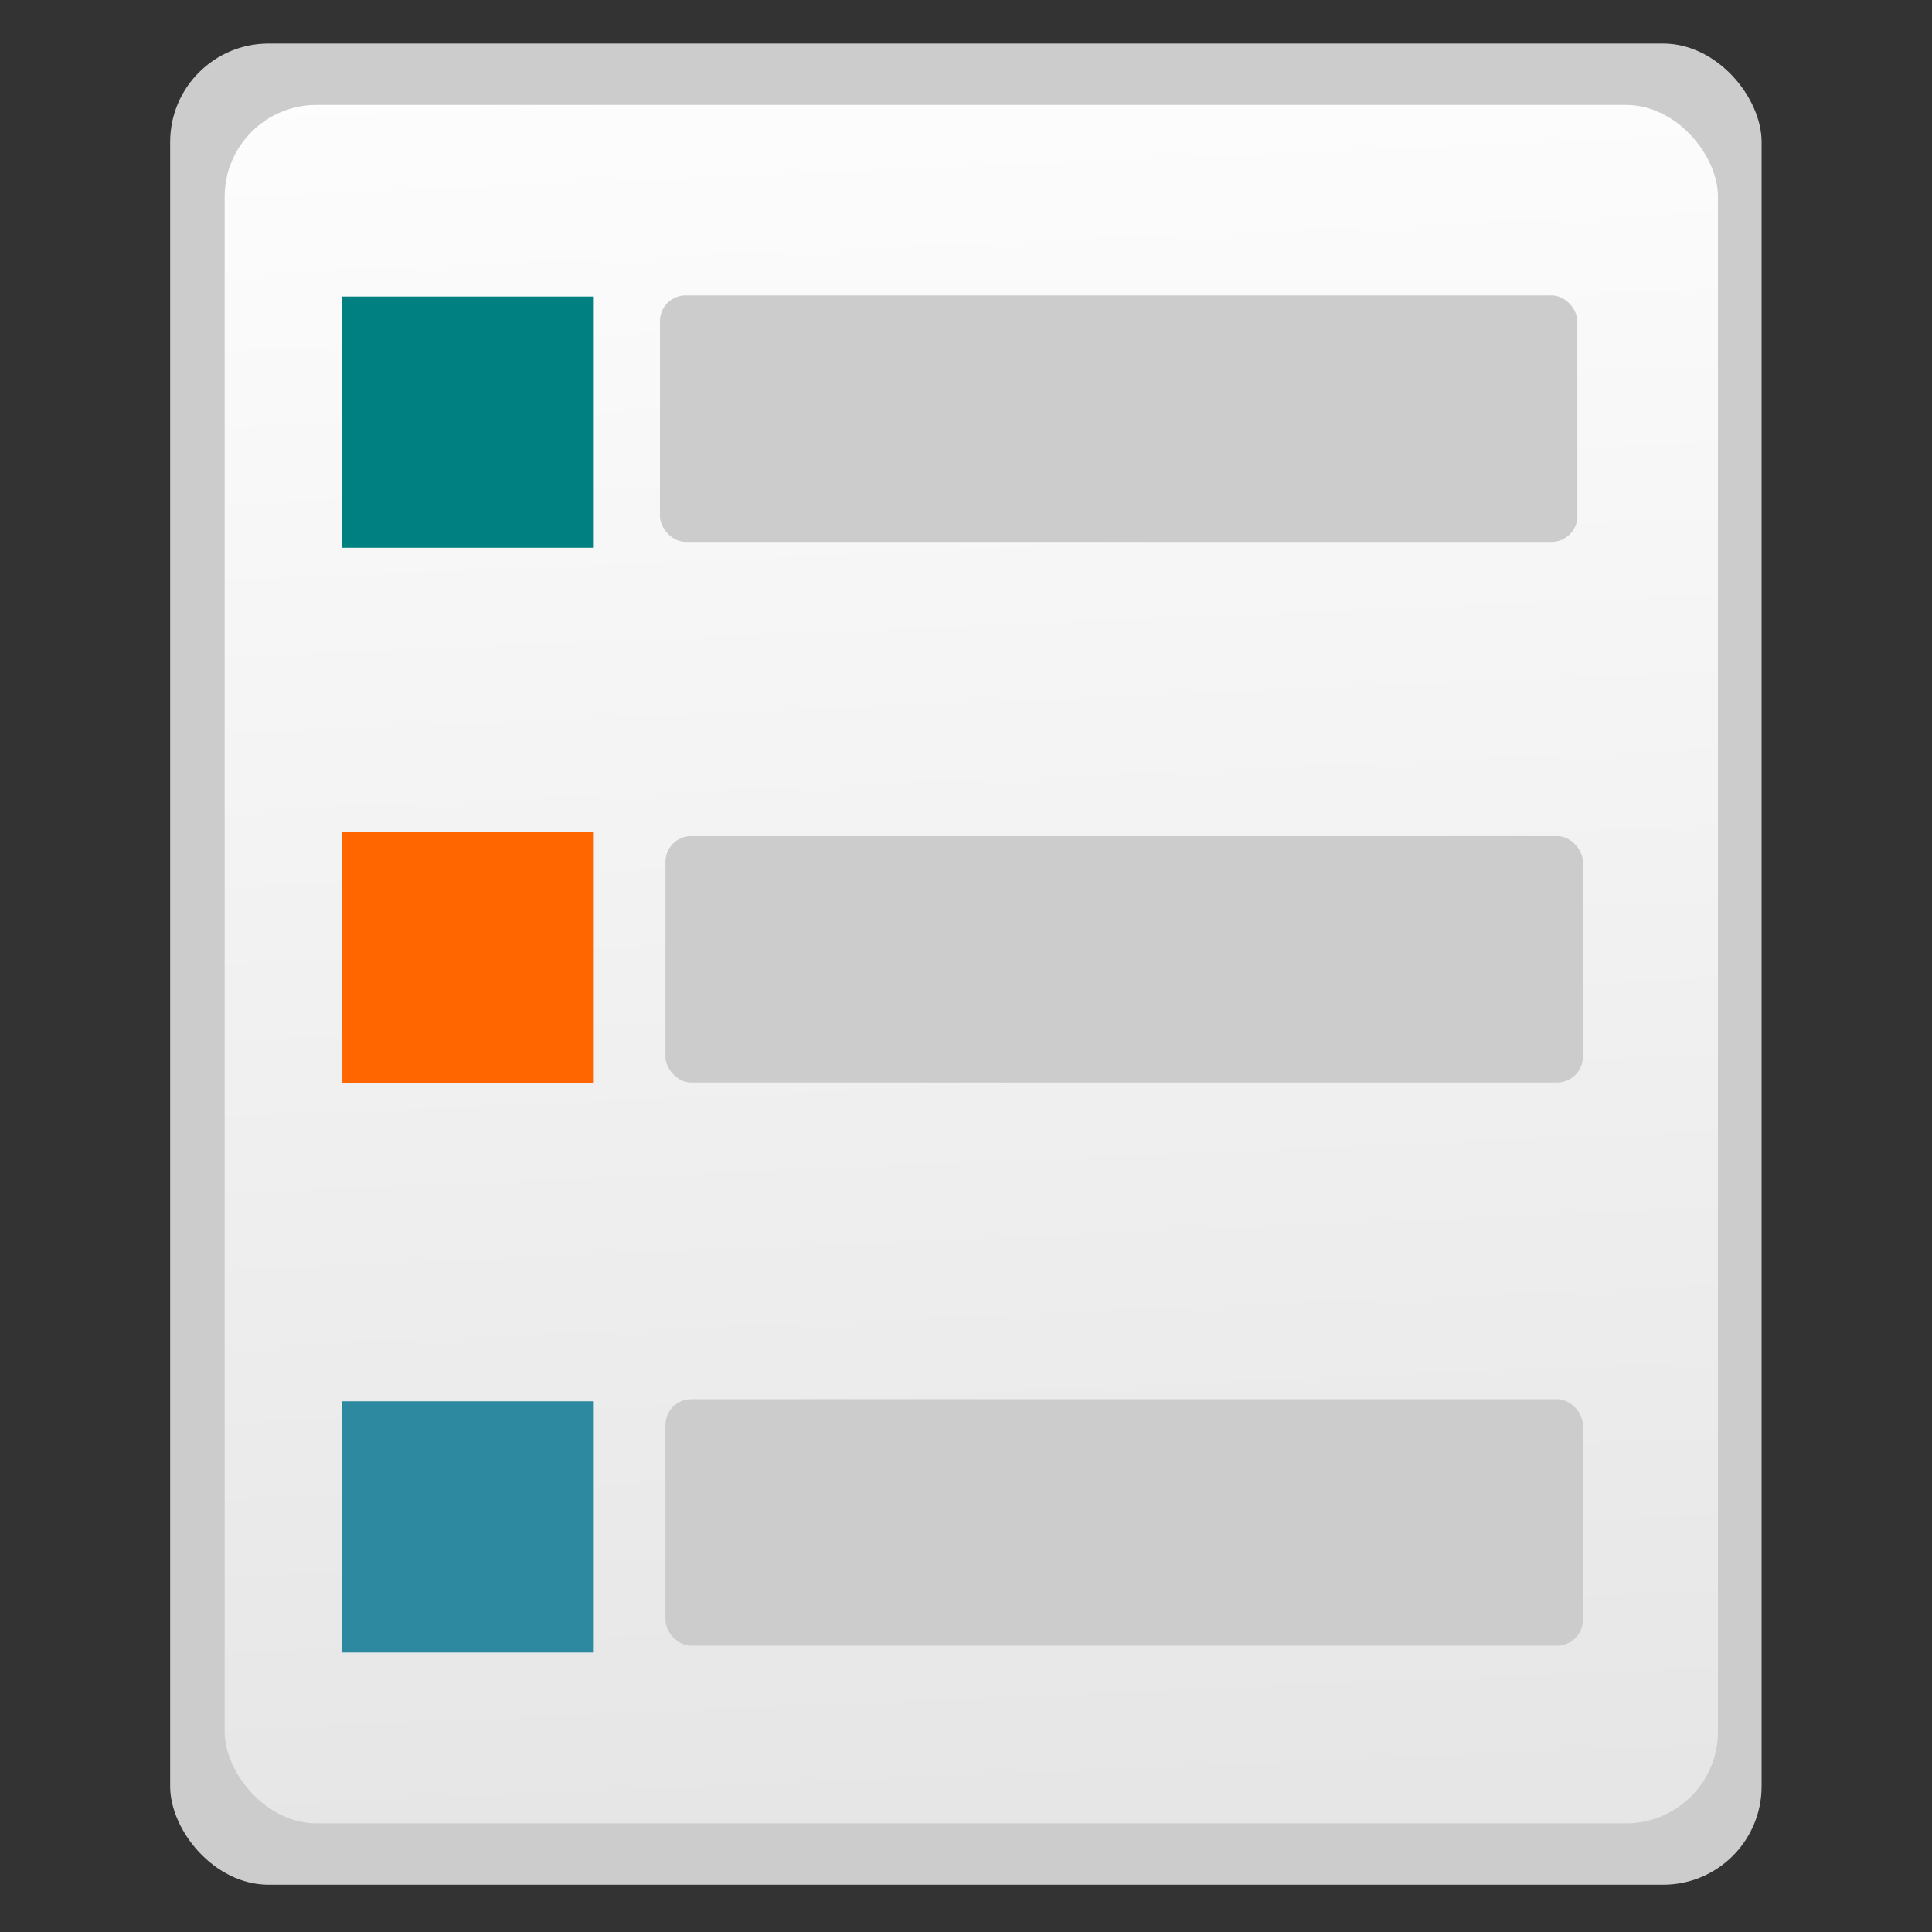
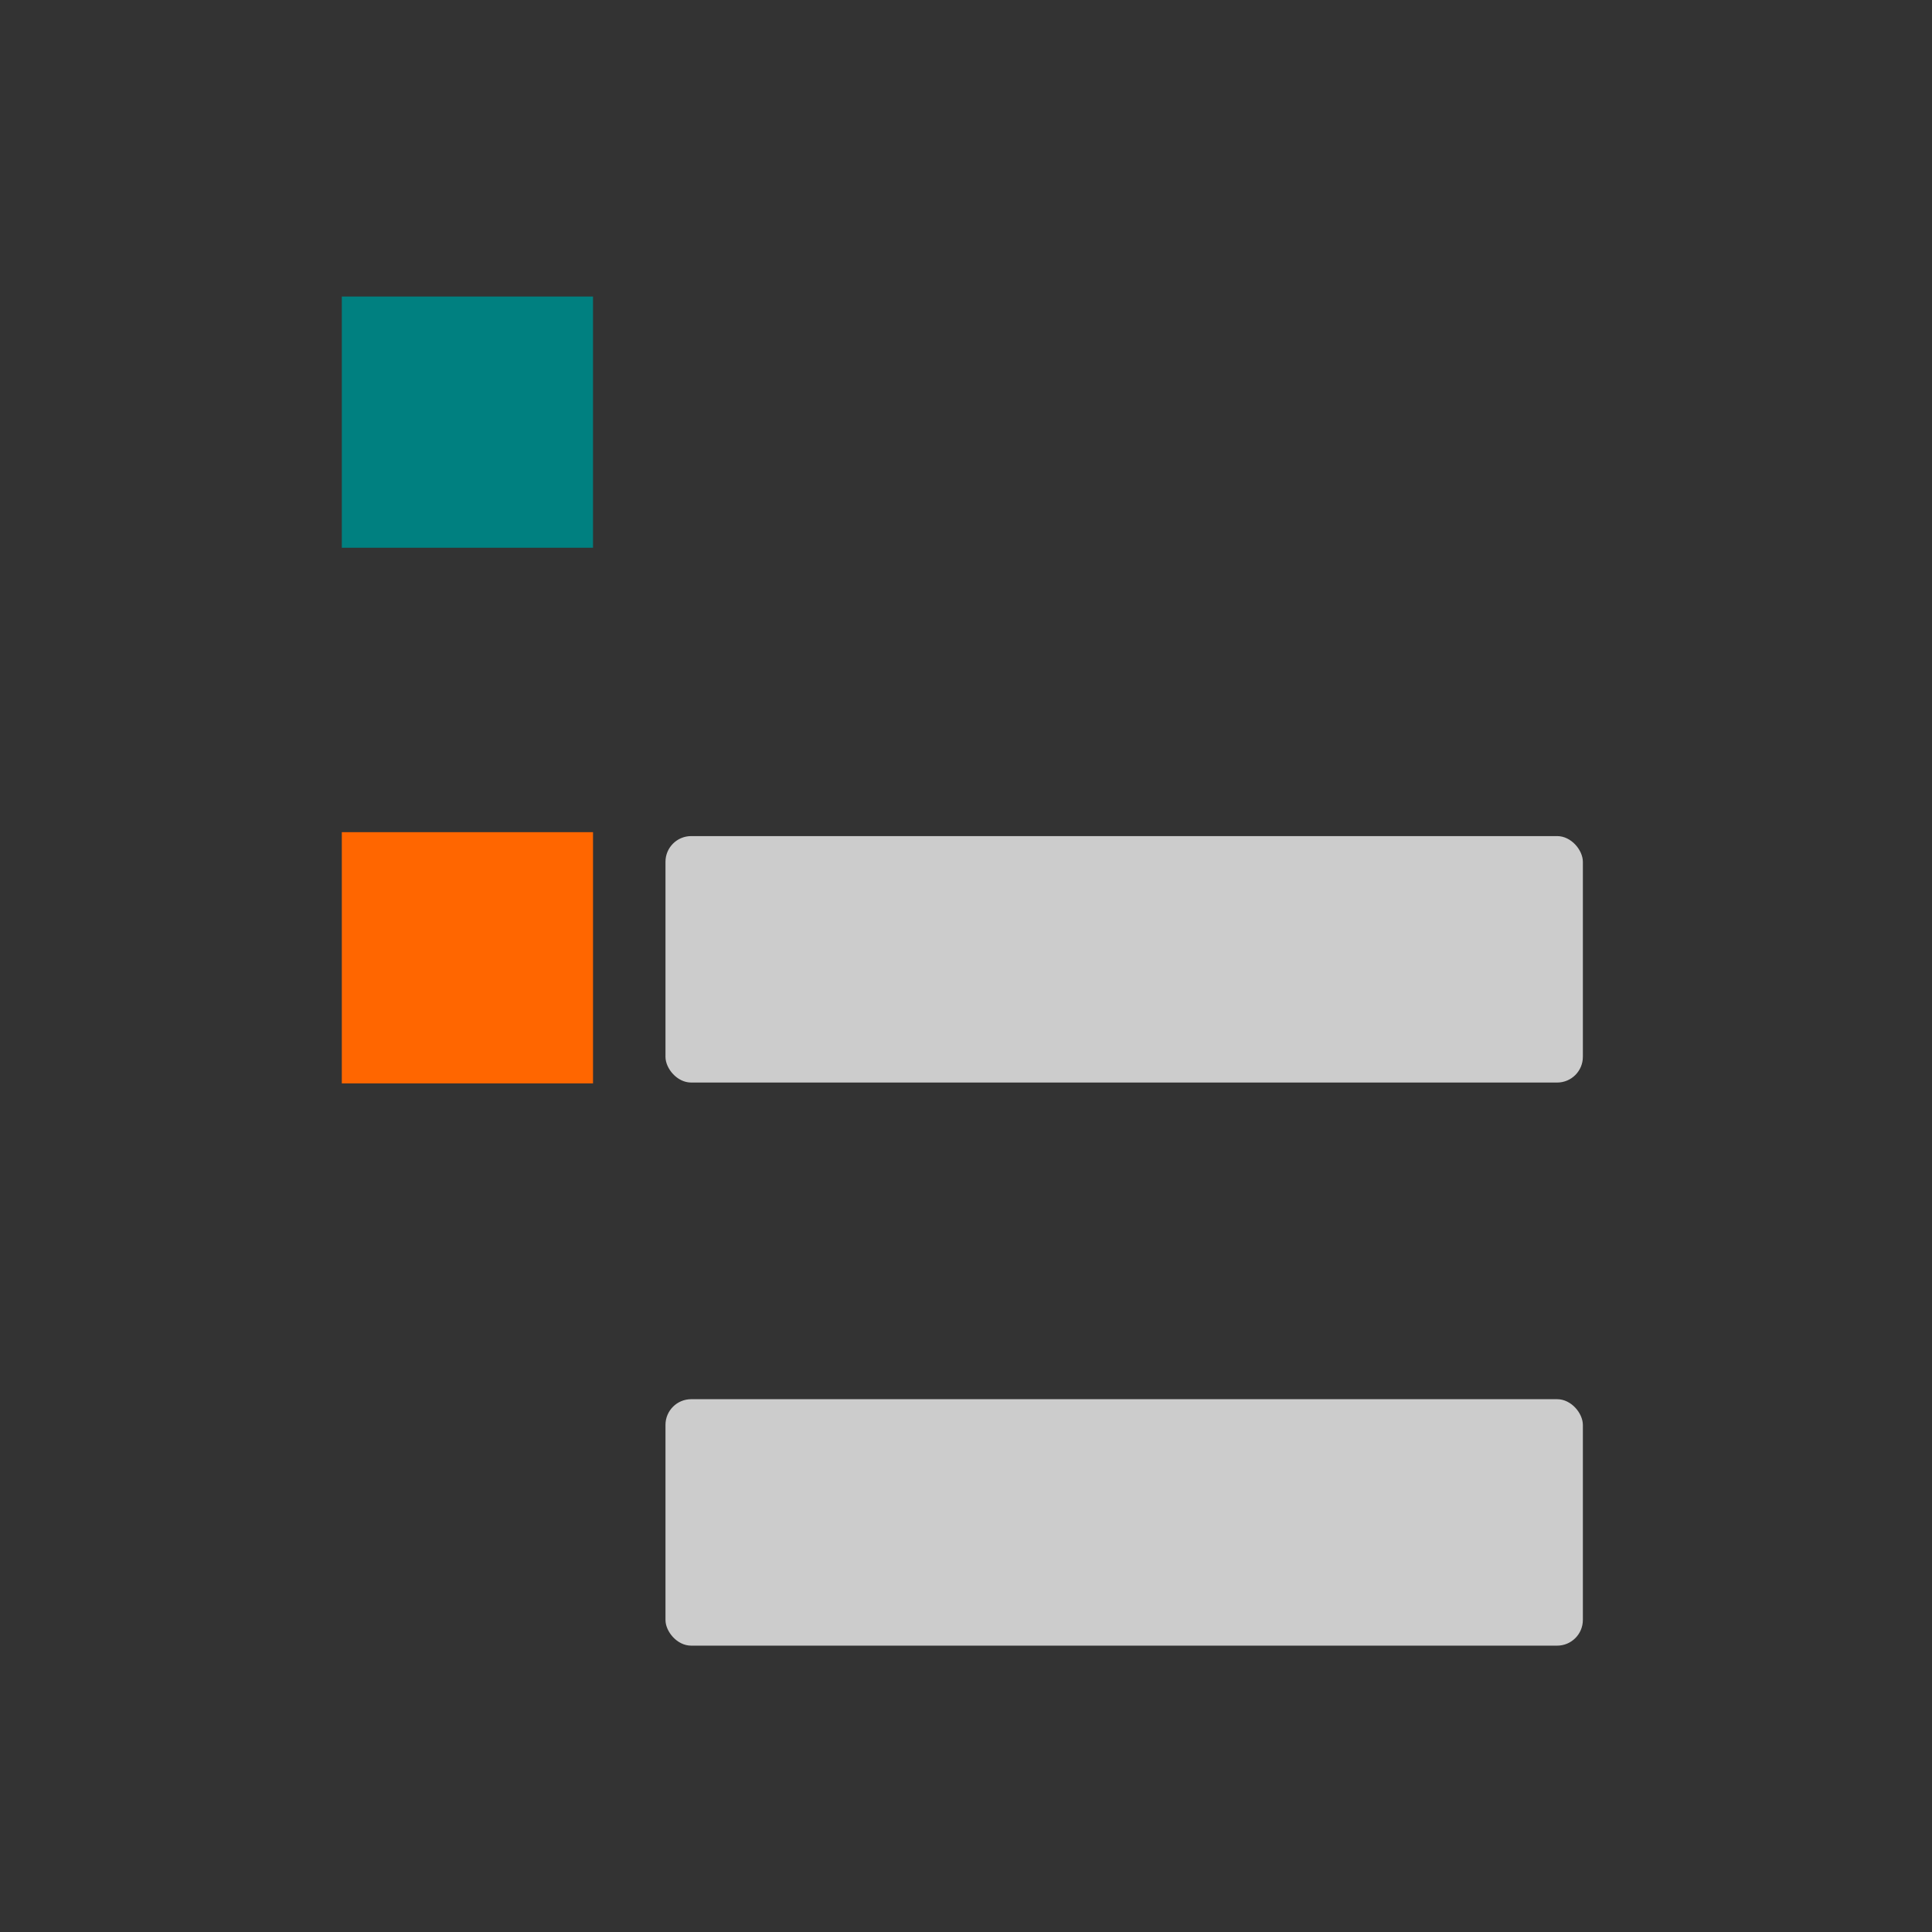
<svg xmlns="http://www.w3.org/2000/svg" xmlns:ns1="http://www.inkscape.org/namespaces/inkscape" xmlns:ns2="http://sodipodi.sourceforge.net/DTD/sodipodi-0.dtd" xmlns:xlink="http://www.w3.org/1999/xlink" width="128" height="128" viewBox="0 0 128 128" id="svg25238" version="1.1" ns1:version="0.91 r" ns2:docname="forum_listview.svg">
  <rect x="0" y="0" width="128" height="128" fill="#333333" stroke="none" />
  <defs id="defs25240">
    <linearGradient ns1:collect="always" id="linearGradient14830">
      <stop style="stop-color:#e6e6e6;stop-opacity:1" offset="0" id="stop14832" />
      <stop style="stop-color:#ffffff;stop-opacity:1" offset="1" id="stop14834" />
    </linearGradient>
    <linearGradient ns1:collect="always" xlink:href="#linearGradient14830" id="linearGradient15204" gradientUnits="userSpaceOnUse" gradientTransform="matrix(3.897,0,0,3.982,-722.637,-2079.061)" x1="201.746" y1="785.154" x2="200.383" y2="751.779" />
  </defs>
  <ns2:namedview id="base" pagecolor="#ffffff" bordercolor="#666666" borderopacity="1.0" ns1:pageopacity="0.0" ns1:pageshadow="2" ns1:zoom="1.6308594" ns1:cx="78.492596" ns1:cy="12.383273" ns1:document-units="px" ns1:current-layer="layer1" showgrid="false" units="px" ns1:window-width="1920" ns1:window-height="1051" ns1:window-x="0" ns1:window-y="0" ns1:window-maximized="1" />
  <g ns1:label="Capa 1" ns1:groupmode="layer" id="layer1" transform="translate(0,-924.362)">
    <g id="g25439">
      <rect ns1:export-ydpi="90" ns1:export-xdpi="90" ns1:export-filename="/var/www/chamilo/main/img/icons/22/forum_listview.png" y="924.362" x="4.6471425e-05" height="128" width="128" id="rect15415" style="opacity:0.491;fill:#cccccc;fill-opacity:0;stroke:none;stroke-width:3;stroke-linecap:round;stroke-linejoin:round;stroke-miterlimit:4;stroke-dasharray:none;stroke-dashoffset:0;stroke-opacity:1" />
      <g transform="matrix(0.953,0,0,0.953,3,46.329)" id="g25429">
-         <rect style="fill:#cccccc;fill-opacity:1;stroke:none" id="rect15182" width="110.638" height="128" x="8.681" y="924.362" ry="6.842" ns1:export-filename="/var/www/chamilo/main/img/icons/22/forum_listview.png" ns1:export-xdpi="90" ns1:export-ydpi="90" />
-         <rect ry="6.386" y="928.629" x="12.47" height="119.467" width="103.815" id="rect15184" style="fill:url(#linearGradient15204);fill-opacity:1;stroke:none" ns1:export-filename="/var/www/chamilo/main/img/icons/22/forum_listview.png" ns1:export-xdpi="90" ns1:export-ydpi="90" />
        <rect style="opacity:1;fill:#008080;fill-opacity:1;stroke:none;stroke-width:3;stroke-linecap:round;stroke-linejoin:round;stroke-miterlimit:4;stroke-dasharray:none;stroke-dashoffset:0;stroke-opacity:1" id="rect15221" width="17.464" height="17.464" x="20.615" y="941.951" ns1:export-filename="/var/www/chamilo/main/img/icons/22/forum_listview.png" ns1:export-xdpi="90" ns1:export-ydpi="90" />
-         <rect ry="1.787" y="941.873" x="42.733" height="17.133" width="63.777" id="rect15238" style="fill:#cccccc;fill-opacity:1;stroke:none" ns1:export-filename="/var/www/chamilo/main/img/icons/22/forum_listview.png" ns1:export-xdpi="90" ns1:export-ydpi="90" />
        <rect y="979.188" x="20.615" height="17.464" width="17.464" id="rect15242" style="opacity:1;fill:#ff6600;fill-opacity:1;stroke:none;stroke-width:3;stroke-linecap:round;stroke-linejoin:round;stroke-miterlimit:4;stroke-dasharray:none;stroke-dashoffset:0;stroke-opacity:1" ns1:export-filename="/var/www/chamilo/main/img/icons/22/forum_listview.png" ns1:export-xdpi="90" ns1:export-ydpi="90" />
-         <rect y="1018.751" x="20.615" height="17.464" width="17.464" id="rect15262" style="opacity:1;fill:#2c89a0;fill-opacity:1;stroke:none;stroke-width:3;stroke-linecap:round;stroke-linejoin:round;stroke-miterlimit:4;stroke-dasharray:none;stroke-dashoffset:0;stroke-opacity:1" ns1:export-filename="/var/www/chamilo/main/img/icons/22/forum_listview.png" ns1:export-xdpi="90" ns1:export-ydpi="90" />
        <rect style="fill:#cccccc;fill-opacity:1;stroke:none" id="rect15532" width="63.777" height="17.133" x="43.116" y="979.461" ry="1.787" ns1:export-filename="/var/www/chamilo/main/img/icons/22/forum_listview.png" ns1:export-xdpi="90" ns1:export-ydpi="90" />
        <rect ry="1.787" y="1018.608" x="43.116" height="17.133" width="63.777" id="rect15534" style="fill:#cccccc;fill-opacity:1;stroke:none" ns1:export-filename="/var/www/chamilo/main/img/icons/22/forum_listview.png" ns1:export-xdpi="90" ns1:export-ydpi="90" />
      </g>
    </g>
  </g>
</svg>